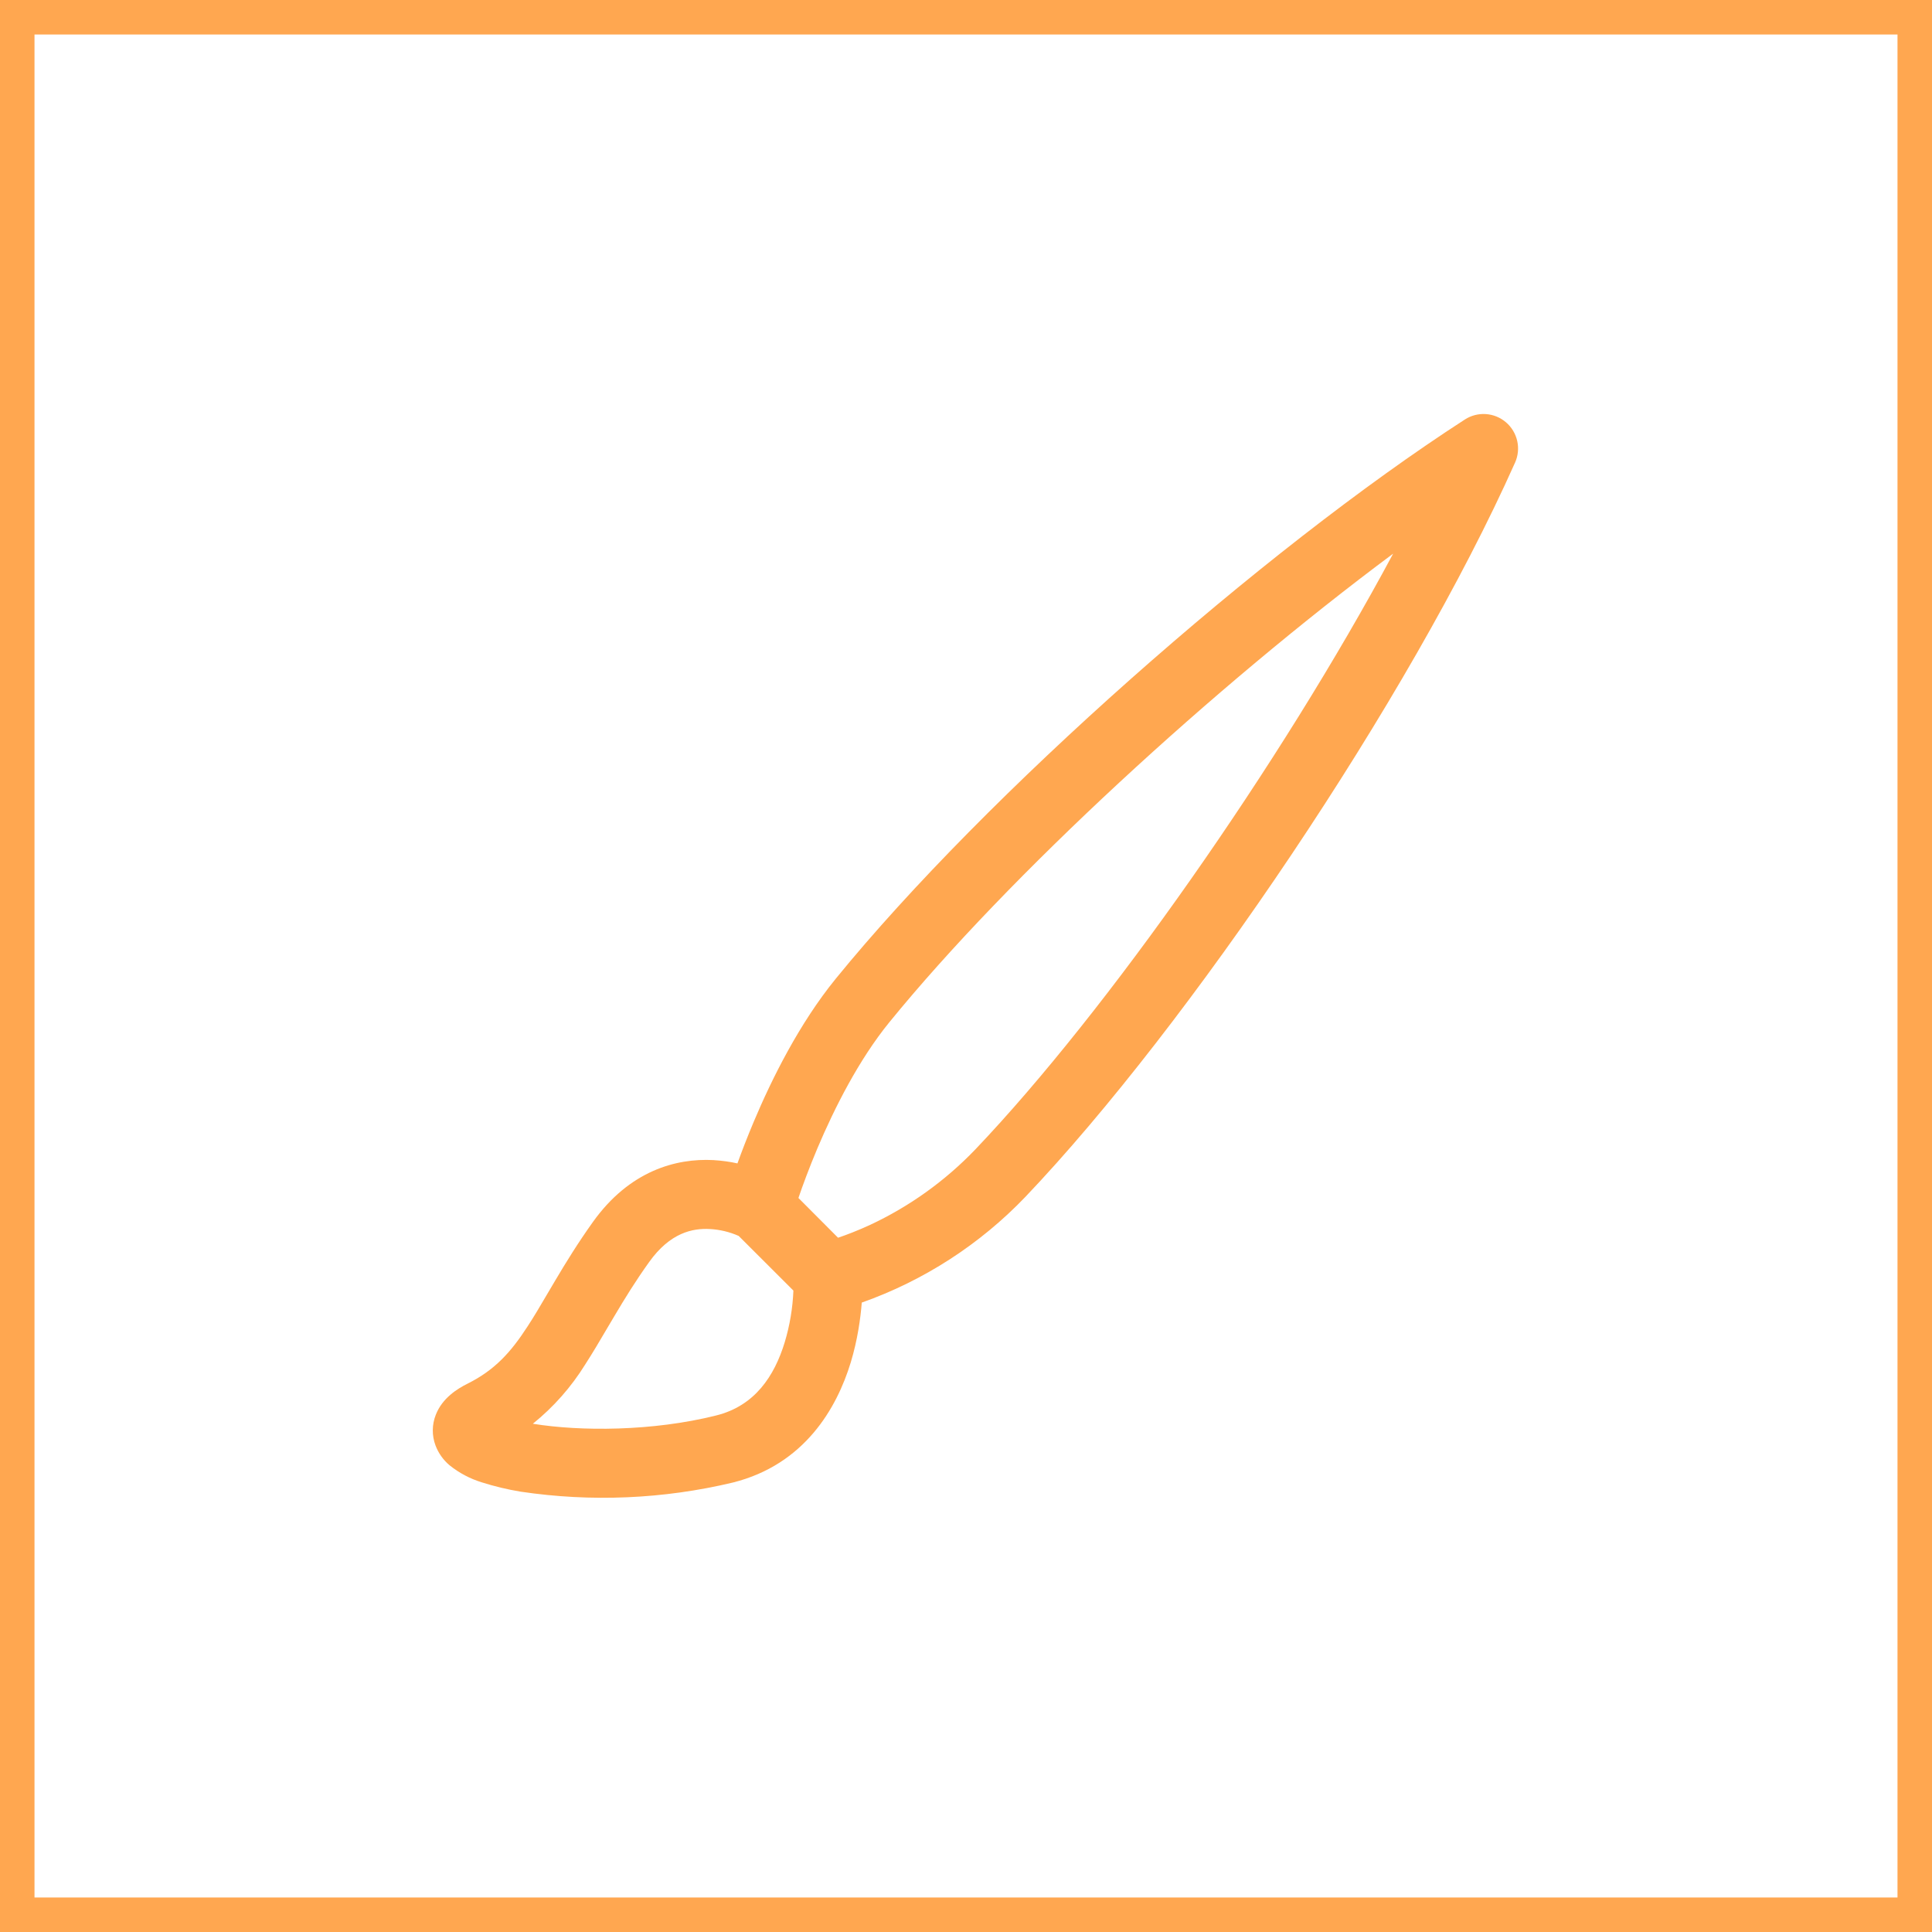
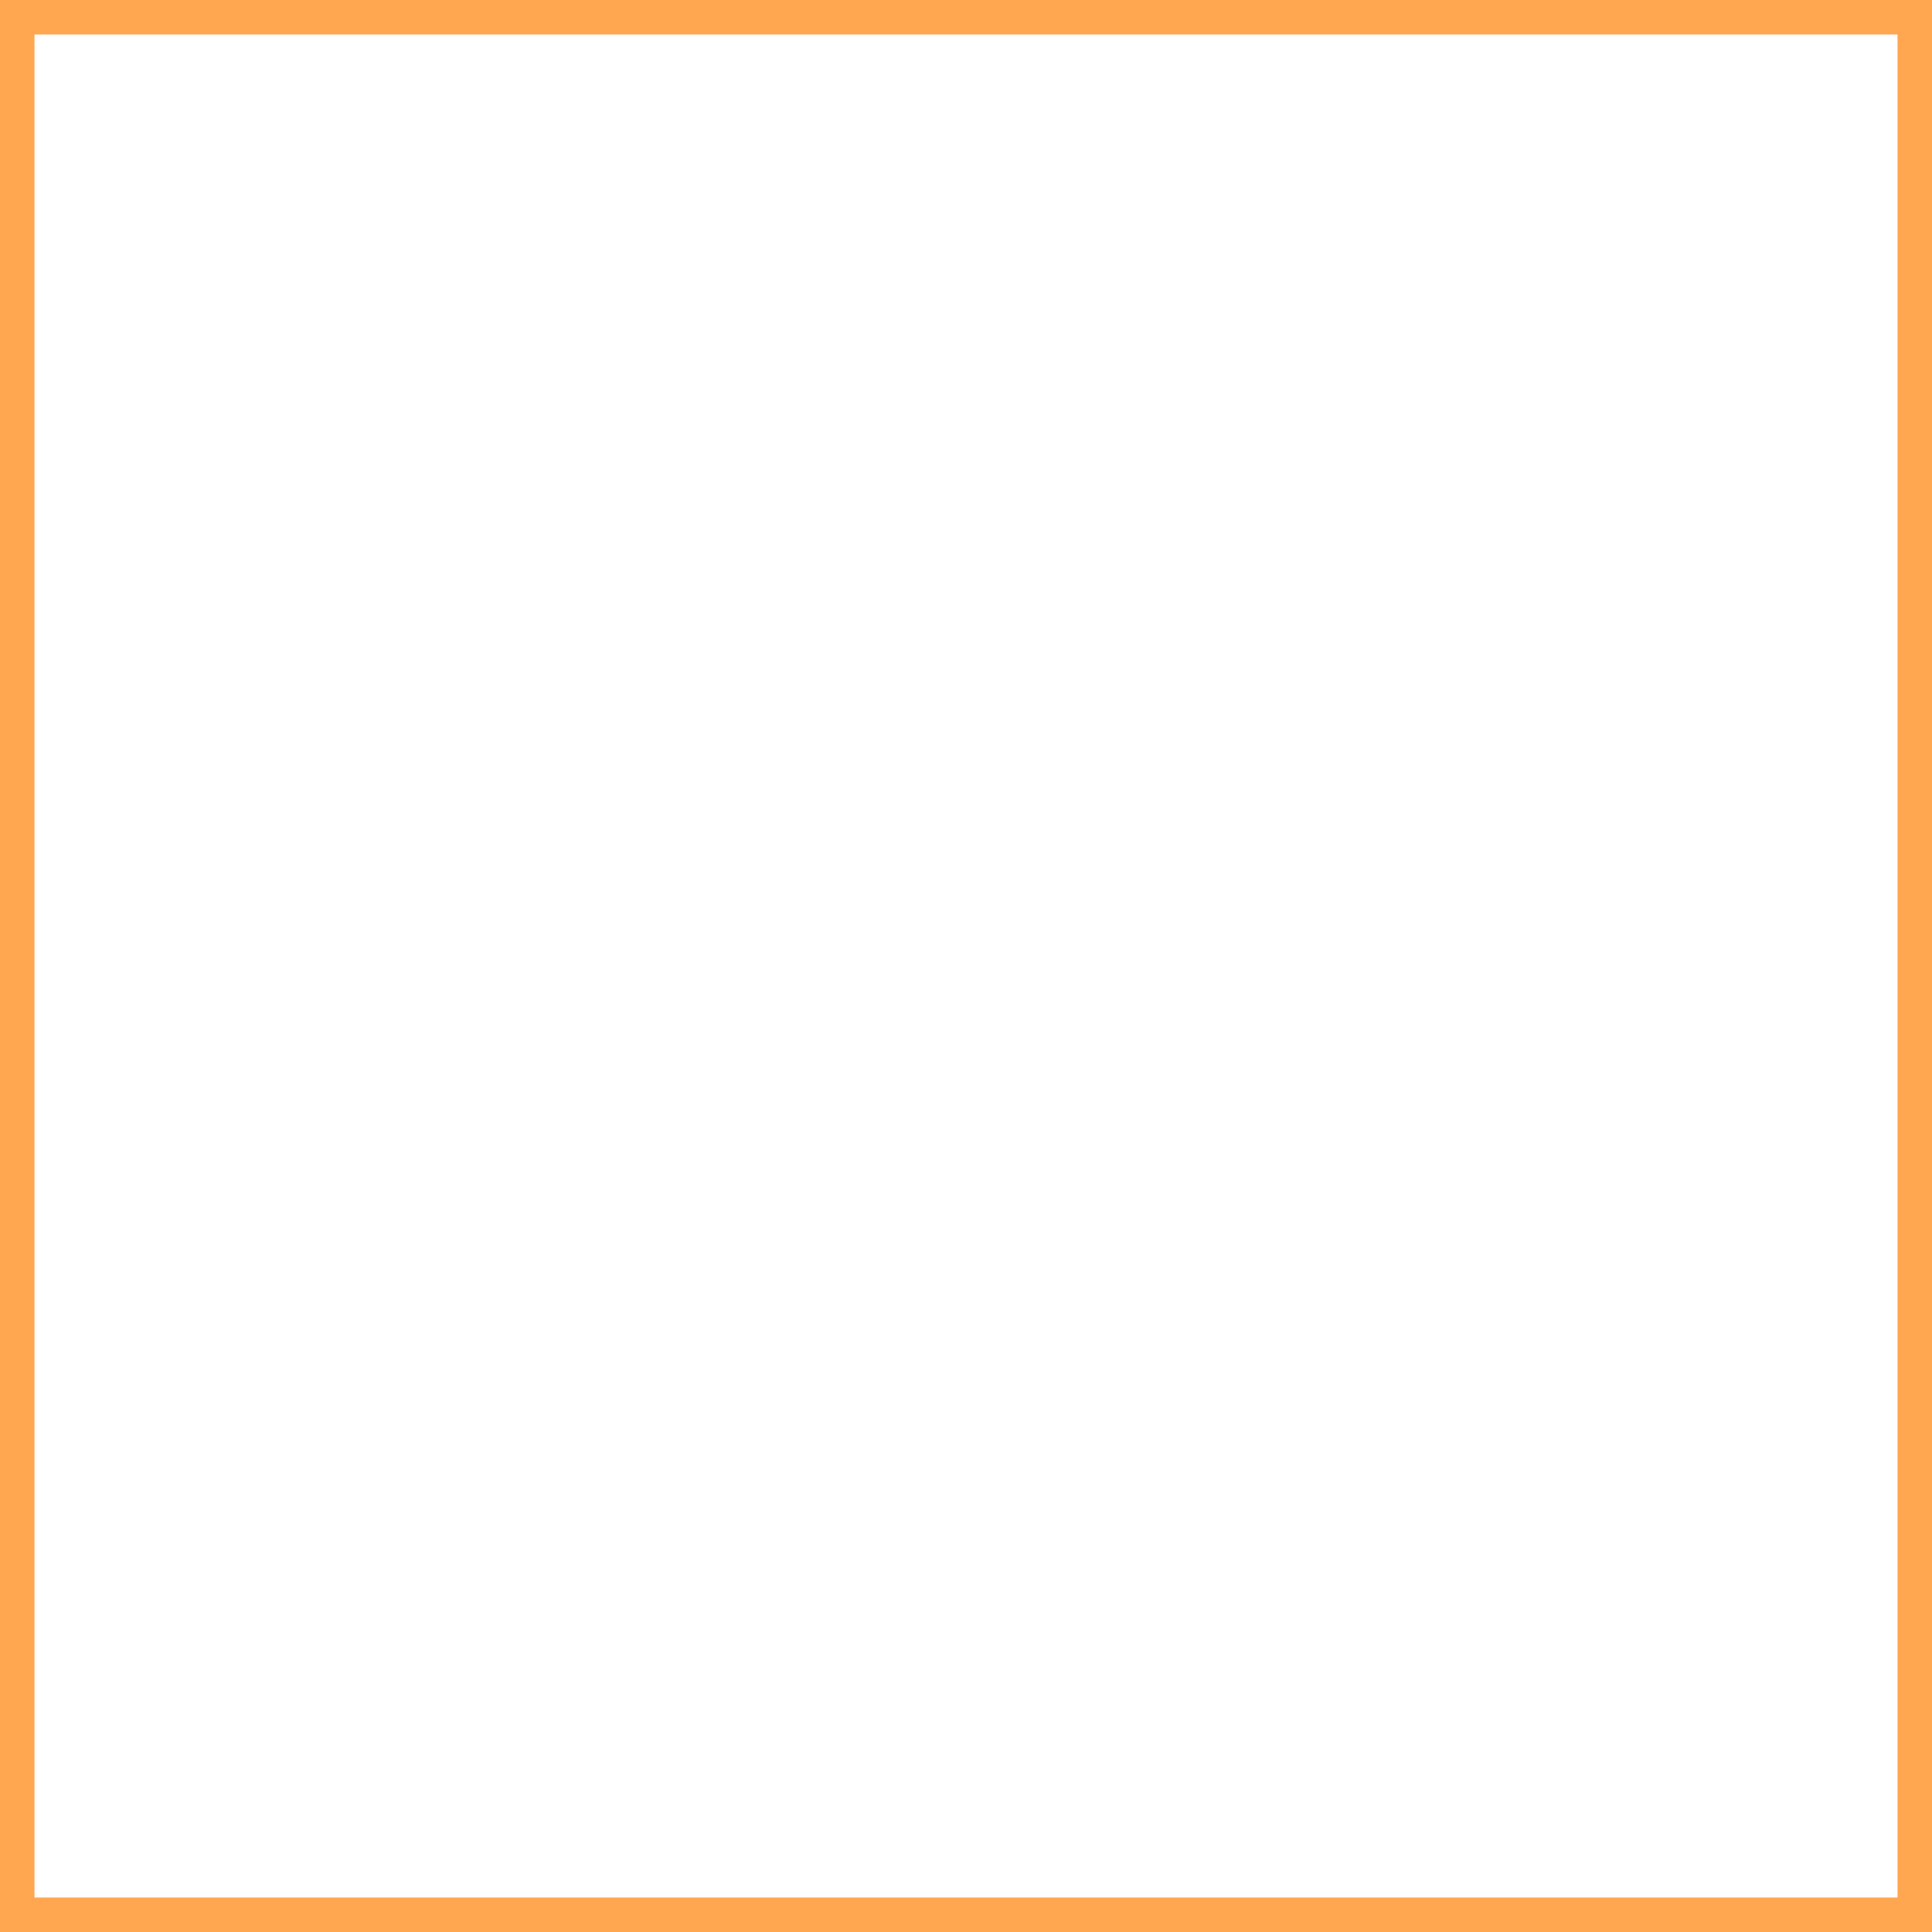
<svg xmlns="http://www.w3.org/2000/svg" width="56" height="56" viewBox="0 0 56 56" fill="none">
  <rect x="0.5" y="0.5" width="55" height="55" stroke="#FFA750" />
  <g clip-path="url(#clip0_1132_1891)">
-     <path d="M43.651 12.24C43.815 12.38 43.929 12.569 43.977 12.78C44.025 12.99 44.003 13.211 43.915 13.408C40.855 20.268 34.429 29.748 29.725 34.688C28.405 36.068 26.779 37.119 24.979 37.756C24.943 38.21 24.859 38.832 24.659 39.492C24.257 40.81 23.325 42.45 21.243 42.972C19.227 43.453 17.137 43.542 15.087 43.236C14.706 43.173 14.331 43.083 13.963 42.966C13.624 42.862 13.307 42.694 13.031 42.472C12.848 42.318 12.707 42.12 12.623 41.896C12.516 41.61 12.519 41.294 12.631 41.01C12.821 40.52 13.263 40.25 13.553 40.106C14.341 39.712 14.803 39.2 15.287 38.454C15.477 38.166 15.655 37.86 15.861 37.51L16.095 37.114C16.397 36.604 16.747 36.034 17.187 35.418C18.243 33.94 19.589 33.568 20.679 33.626C20.932 33.642 21.164 33.674 21.375 33.722C21.499 33.378 21.659 32.962 21.851 32.506C22.373 31.268 23.167 29.668 24.225 28.368C28.577 23.028 36.585 15.956 42.459 12.16C42.64 12.043 42.853 11.988 43.068 12.002C43.283 12.017 43.487 12.1 43.651 12.24ZM21.411 35.824C21.146 35.707 20.862 35.639 20.573 35.624C20.081 35.598 19.427 35.724 18.815 36.582C18.421 37.132 18.105 37.646 17.815 38.136L17.605 38.49C17.393 38.852 17.179 39.214 16.965 39.546C16.559 40.202 16.046 40.784 15.445 41.268C16.825 41.492 18.917 41.49 20.759 41.028C21.877 40.75 22.445 39.89 22.745 38.908C22.892 38.42 22.977 37.916 22.997 37.408L21.411 35.824ZM24.291 35.876C24.531 35.796 24.845 35.676 25.207 35.51C26.358 34.974 27.399 34.228 28.277 33.31C32.077 29.318 37.101 22.17 40.381 16.048C35.201 19.902 29.249 25.368 25.777 29.632C24.893 30.718 24.187 32.118 23.693 33.284C23.451 33.86 23.265 34.364 23.143 34.724L24.291 35.876Z" fill="#FFA750" />
+     <path d="M43.651 12.24C43.815 12.38 43.929 12.569 43.977 12.78C44.025 12.99 44.003 13.211 43.915 13.408C40.855 20.268 34.429 29.748 29.725 34.688C28.405 36.068 26.779 37.119 24.979 37.756C24.943 38.21 24.859 38.832 24.659 39.492C24.257 40.81 23.325 42.45 21.243 42.972C19.227 43.453 17.137 43.542 15.087 43.236C14.706 43.173 14.331 43.083 13.963 42.966C13.624 42.862 13.307 42.694 13.031 42.472C12.848 42.318 12.707 42.12 12.623 41.896C12.516 41.61 12.519 41.294 12.631 41.01C12.821 40.52 13.263 40.25 13.553 40.106C14.341 39.712 14.803 39.2 15.287 38.454C15.477 38.166 15.655 37.86 15.861 37.51L16.095 37.114C16.397 36.604 16.747 36.034 17.187 35.418C18.243 33.94 19.589 33.568 20.679 33.626C20.932 33.642 21.164 33.674 21.375 33.722C21.499 33.378 21.659 32.962 21.851 32.506C22.373 31.268 23.167 29.668 24.225 28.368C42.64 12.043 42.853 11.988 43.068 12.002C43.283 12.017 43.487 12.1 43.651 12.24ZM21.411 35.824C21.146 35.707 20.862 35.639 20.573 35.624C20.081 35.598 19.427 35.724 18.815 36.582C18.421 37.132 18.105 37.646 17.815 38.136L17.605 38.49C17.393 38.852 17.179 39.214 16.965 39.546C16.559 40.202 16.046 40.784 15.445 41.268C16.825 41.492 18.917 41.49 20.759 41.028C21.877 40.75 22.445 39.89 22.745 38.908C22.892 38.42 22.977 37.916 22.997 37.408L21.411 35.824ZM24.291 35.876C24.531 35.796 24.845 35.676 25.207 35.51C26.358 34.974 27.399 34.228 28.277 33.31C32.077 29.318 37.101 22.17 40.381 16.048C35.201 19.902 29.249 25.368 25.777 29.632C24.893 30.718 24.187 32.118 23.693 33.284C23.451 33.86 23.265 34.364 23.143 34.724L24.291 35.876Z" fill="#FFA750" />
  </g>
  <defs>
    <clipPath id="clip0_1132_1891">
-       <rect width="32" height="32" fill="white" transform="translate(12 12)" />
-     </clipPath>
+       </clipPath>
  </defs>
</svg>